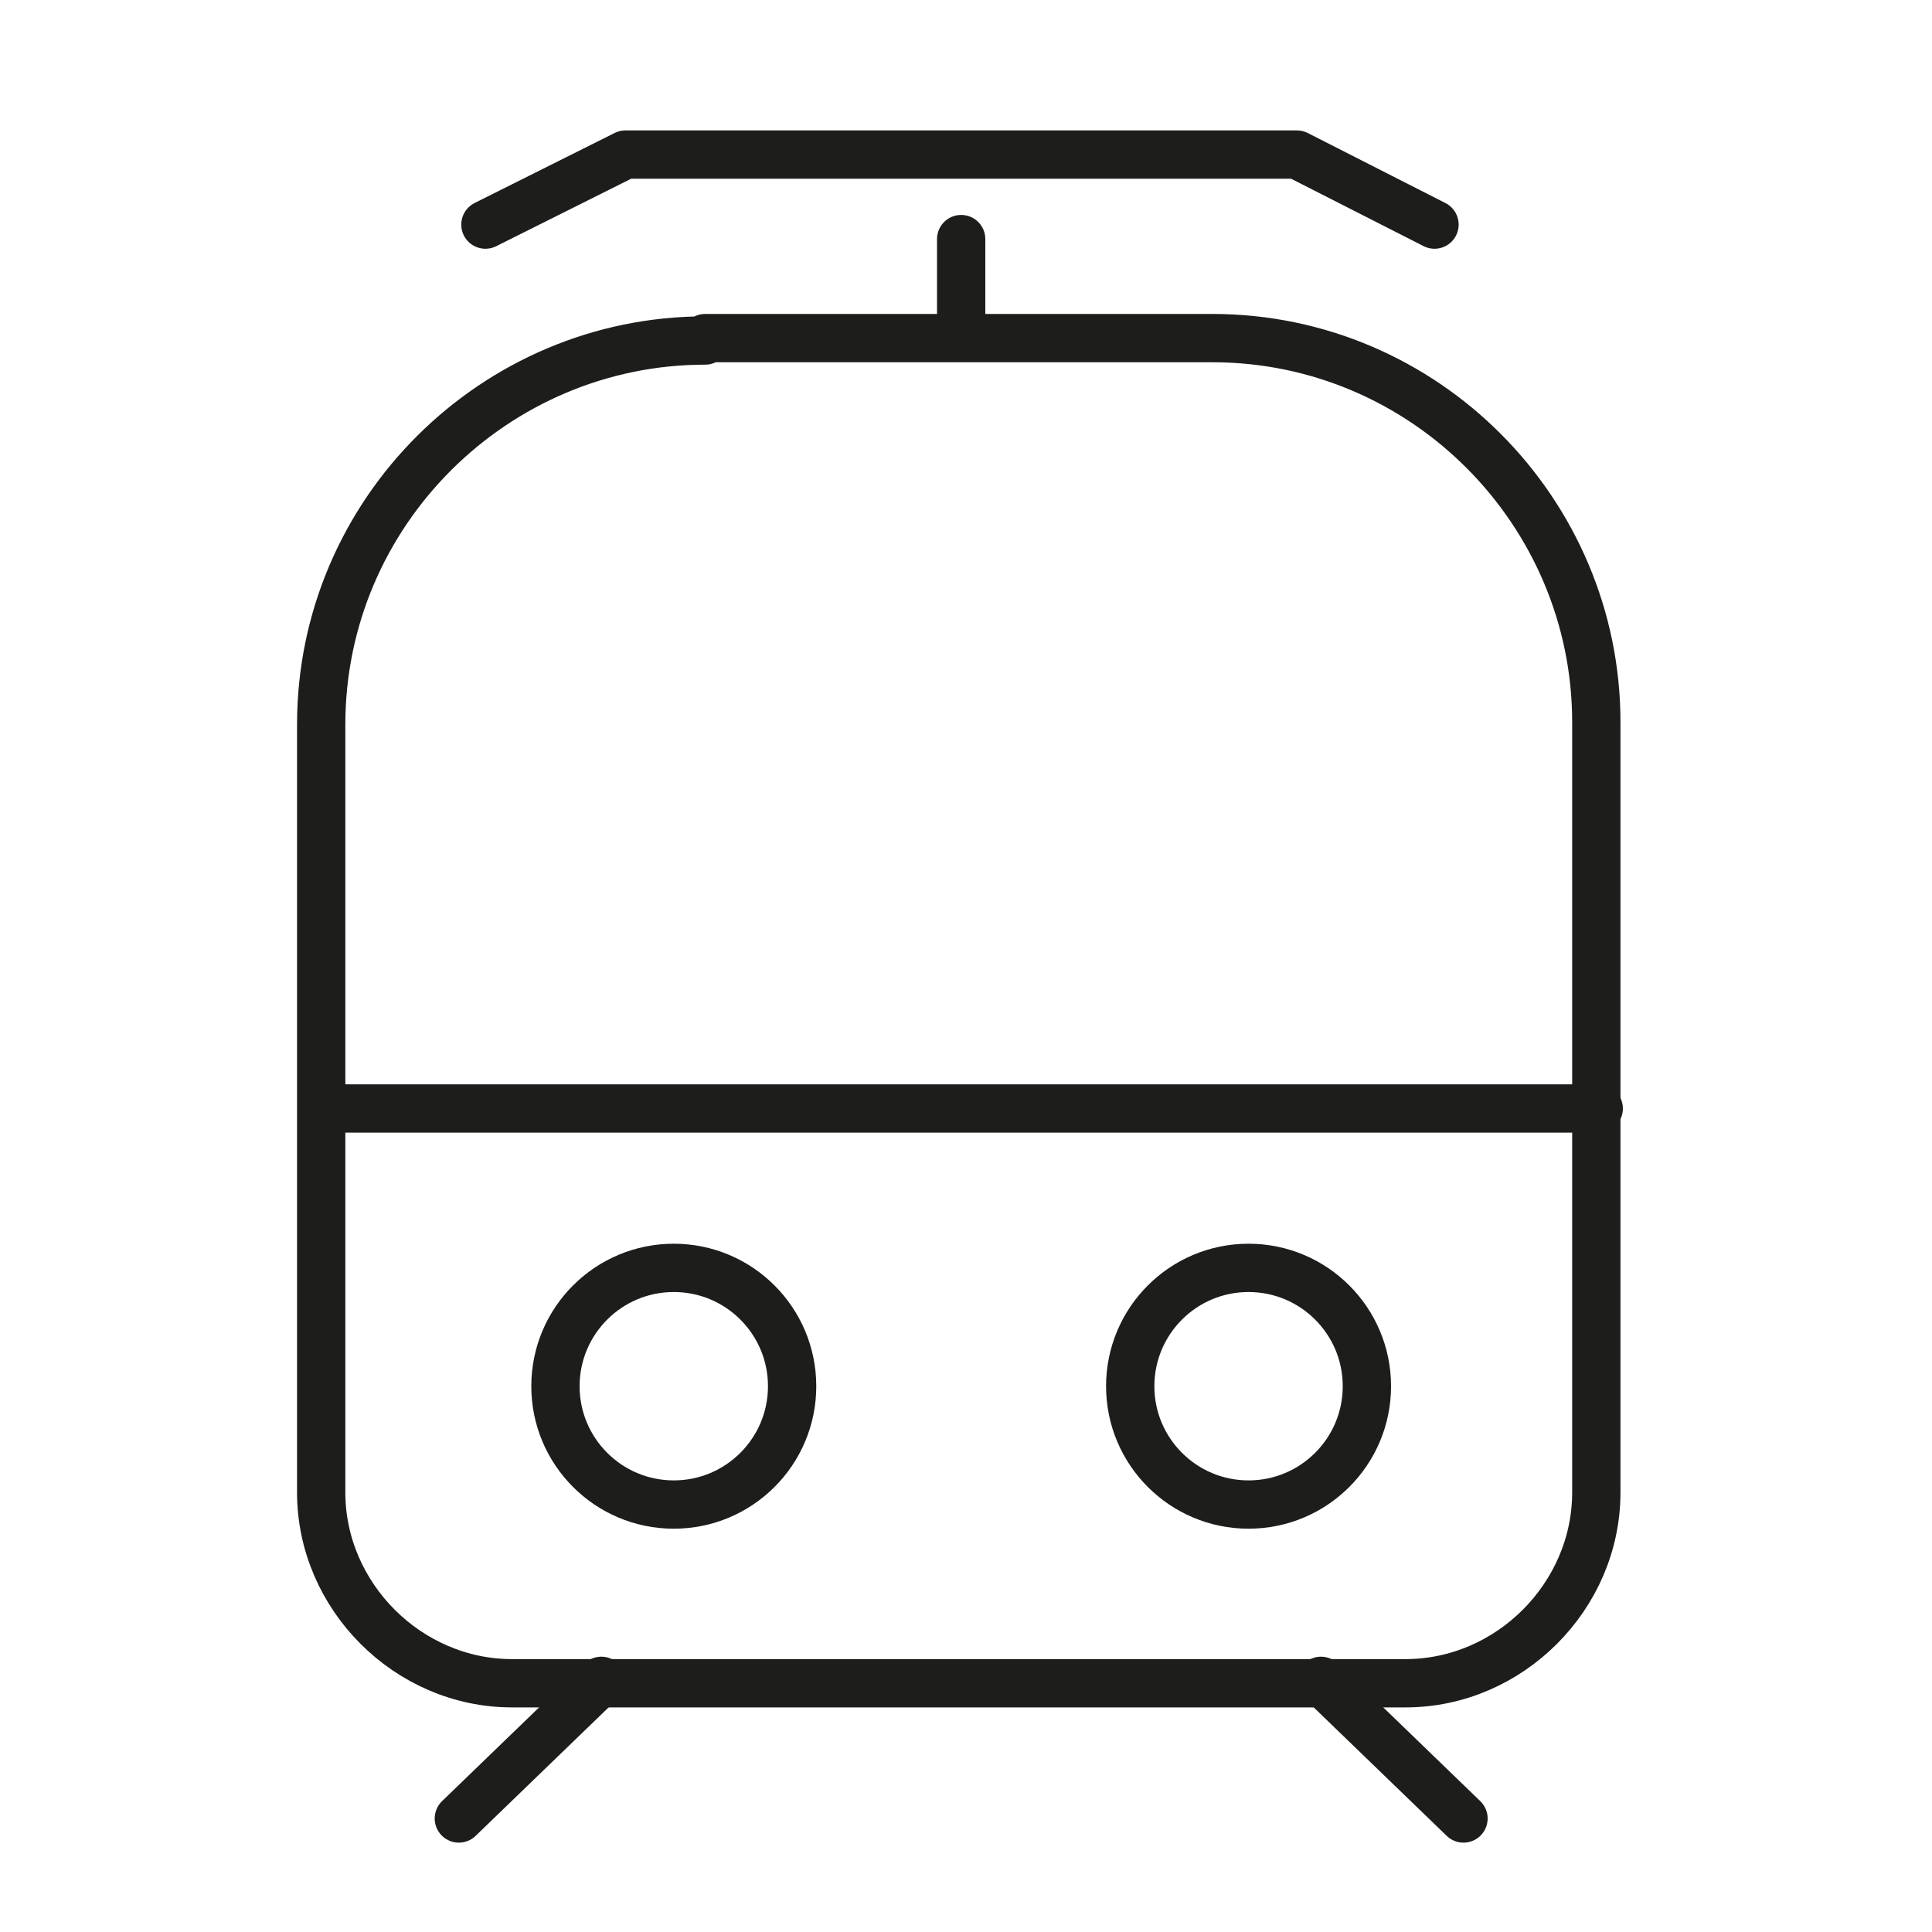
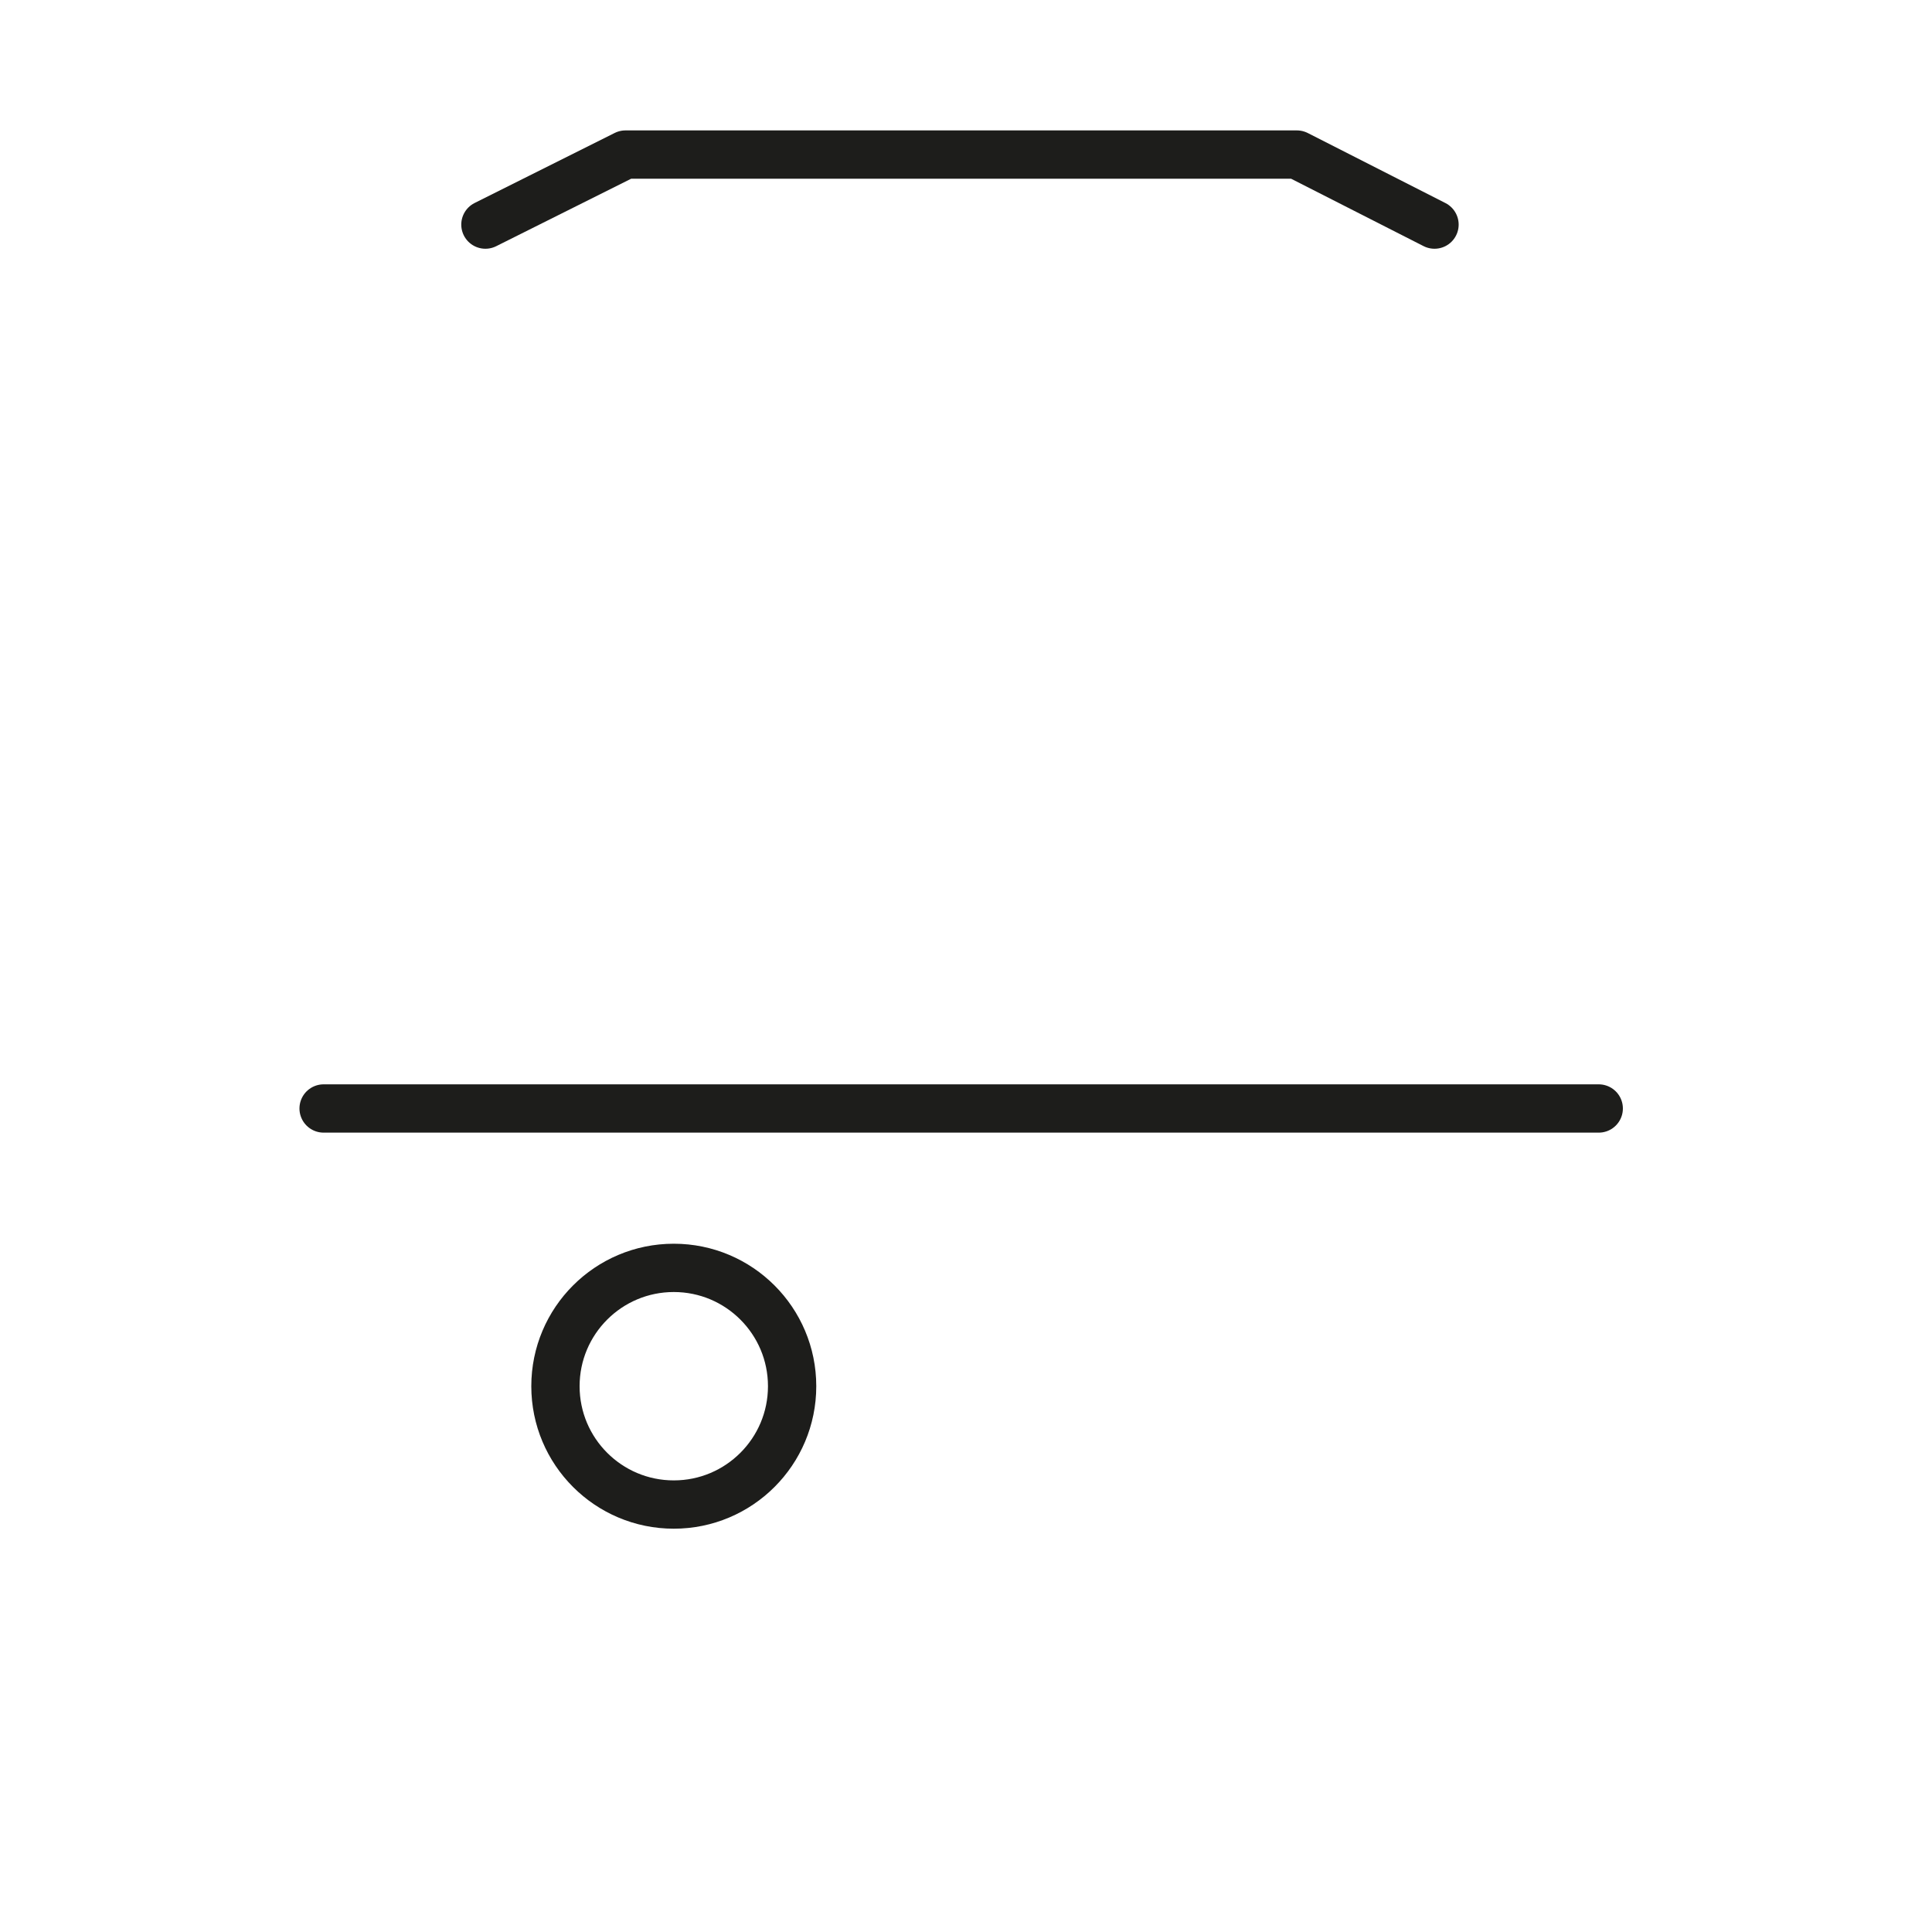
<svg xmlns="http://www.w3.org/2000/svg" version="1.1" width="1280" height="1280" viewBox="0 0 65535 65535">
  <svg version="1.1" id="Calque_1" viewBox="0 0 80 80" style="enable-background:new 0 0 80 80;" space="preserve" width="65535" height="65535">
    <style type="text/css">
	.st0{fill:none;stroke:#1D1D1B;stroke-width:2;stroke-linecap:round;stroke-linejoin:round;stroke-miterlimit:10;}
</style>
    <g>
      <polyline class="st0" points="59.4,9.3 53.7,6.4 25.9,6.4 20.1,9.3  " />
-       <path class="st0" d="M29.2,14.1c-8.7,0-15.9,7.1-15.9,15.9v14v17.8c0,4.3,3.6,7.9,7.9,7.9h37c4.3,0,7.9-3.6,7.9-7.9V29.9   c0-8.7-7.1-15.9-15.9-15.9H29.2z" />
      <line class="st0" x1="66.2" y1="45.9" x2="13.4" y2="45.9" />
      <circle class="st0" cx="27.9" cy="57.4" r="4.9" />
-       <circle class="st0" cx="51.7" cy="57.4" r="4.9" />
-       <line class="st0" x1="24.9" y1="69.6" x2="19" y2="75.3" />
-       <line class="st0" x1="54.7" y1="69.6" x2="60.6" y2="75.3" />
-       <line class="st0" x1="39.8" y1="13.7" x2="39.8" y2="9.9" />
    </g>
  </svg>
</svg>